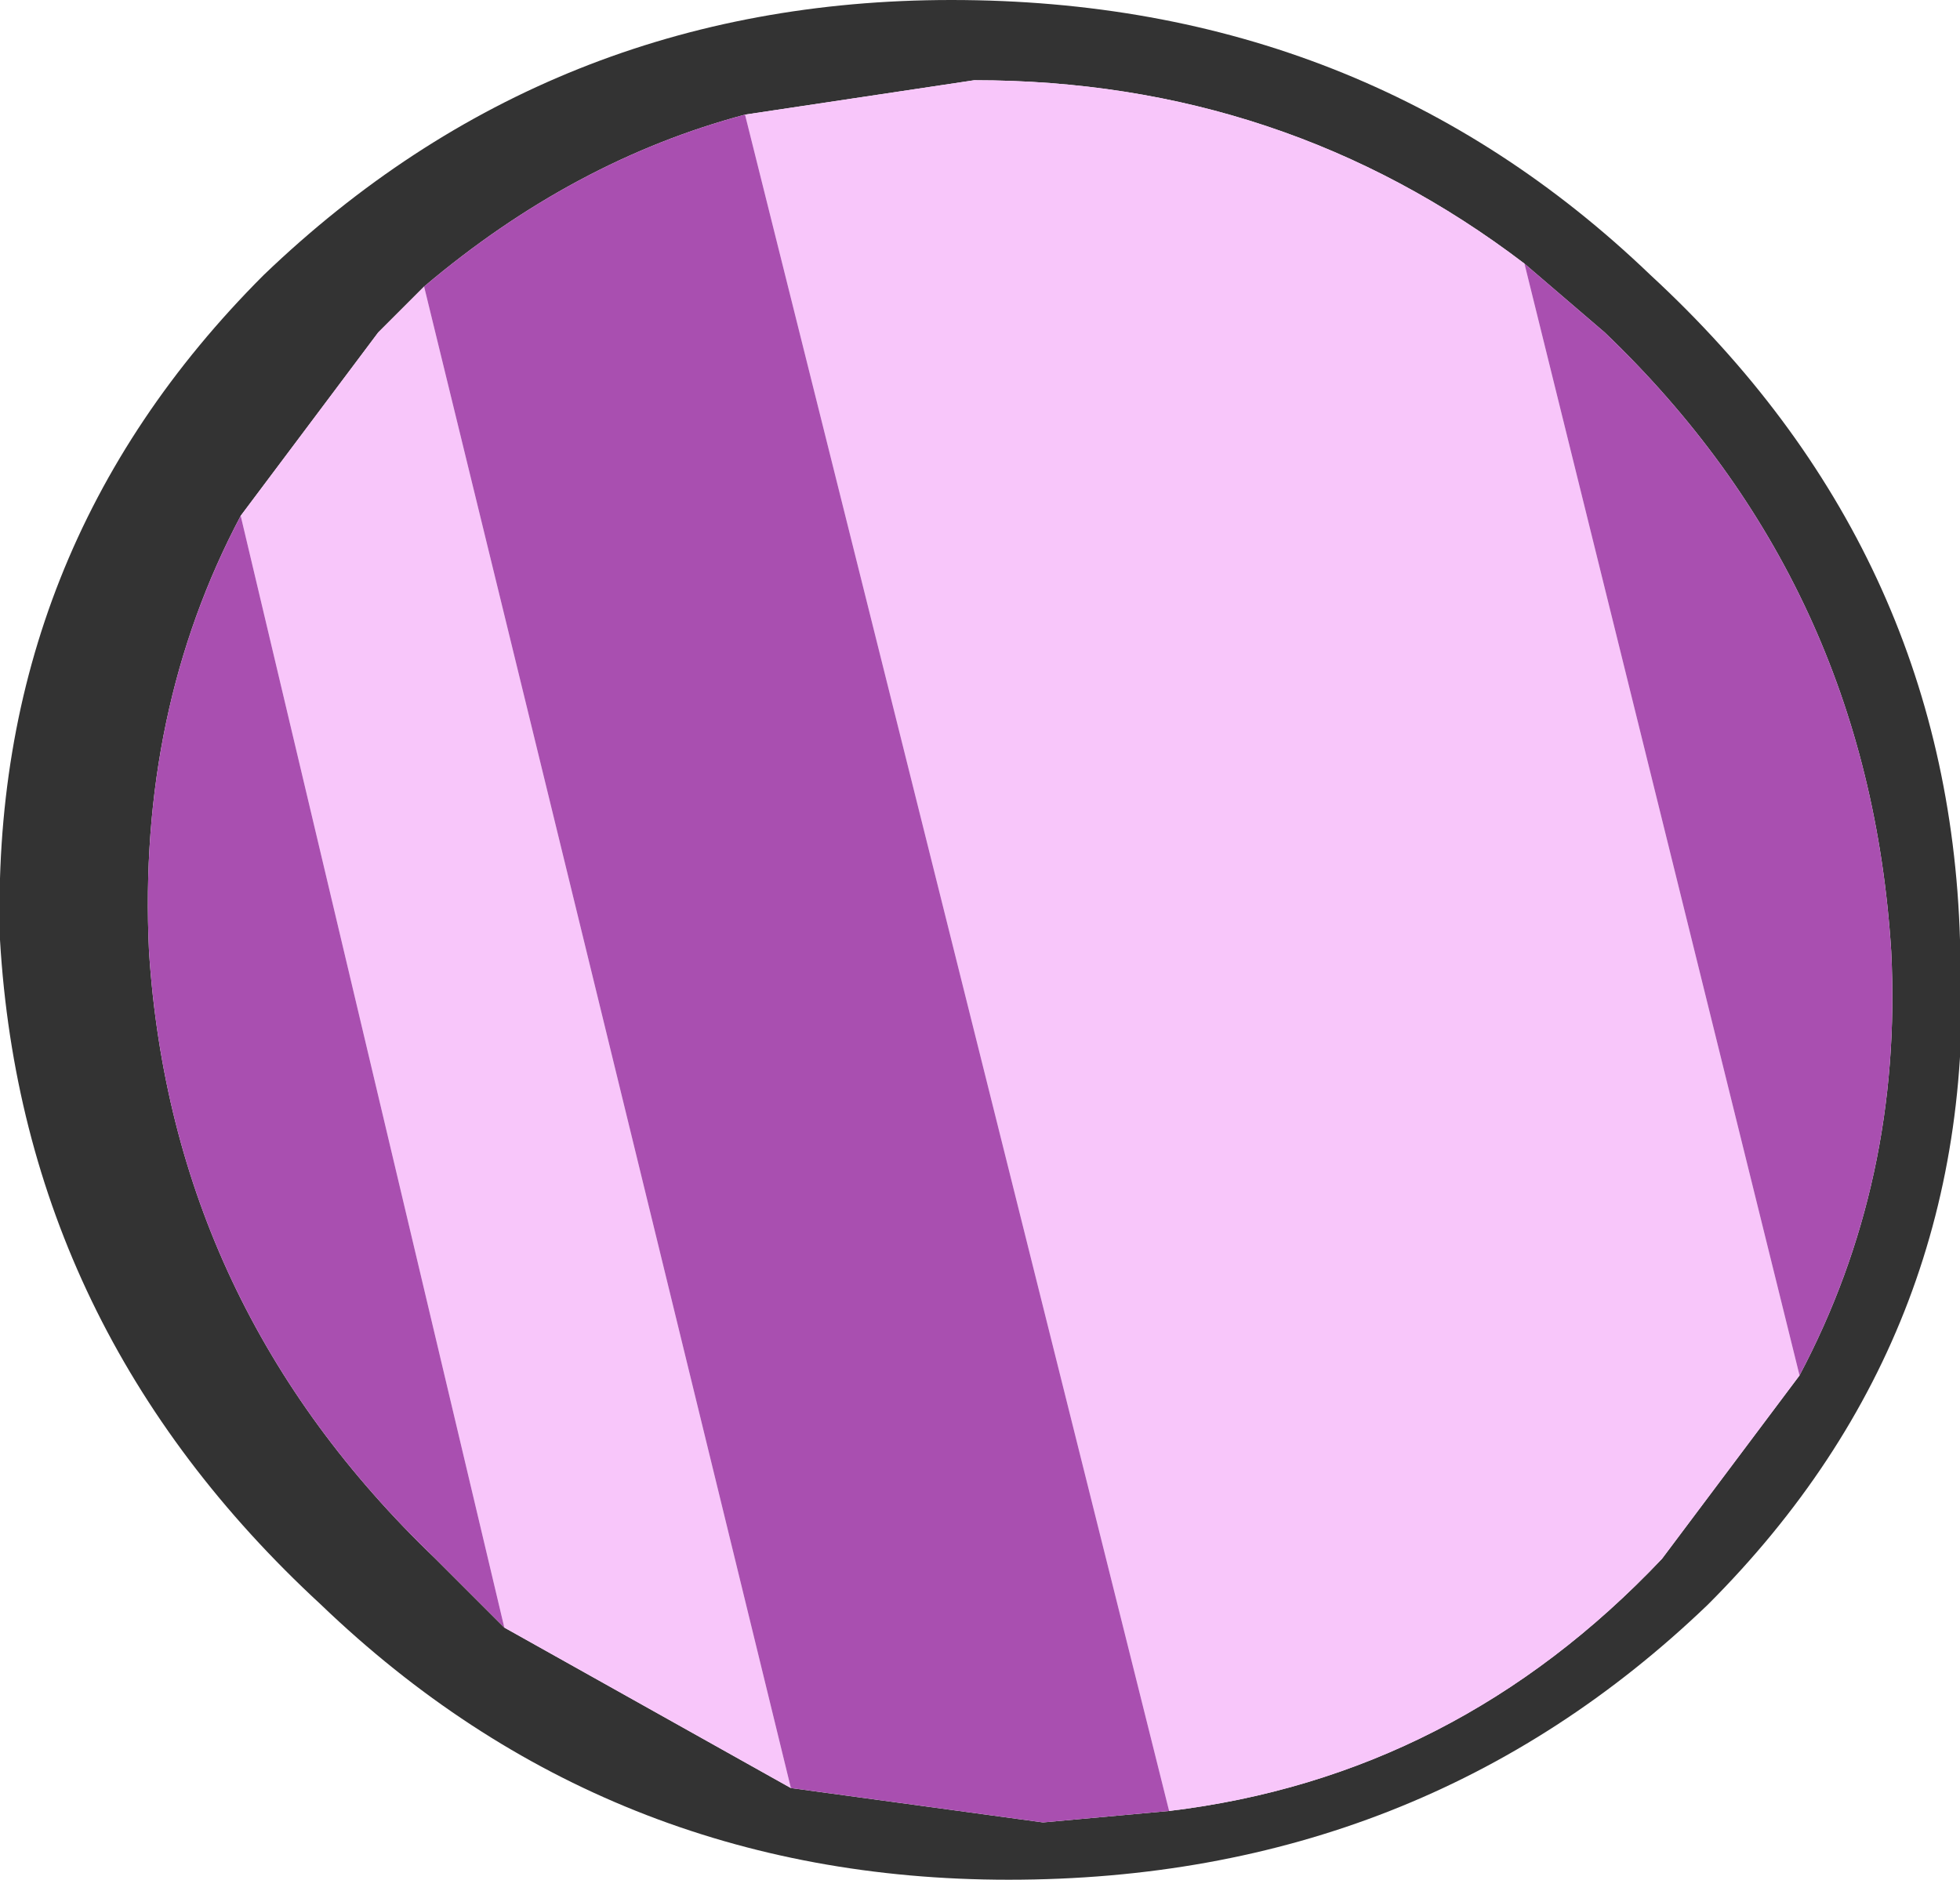
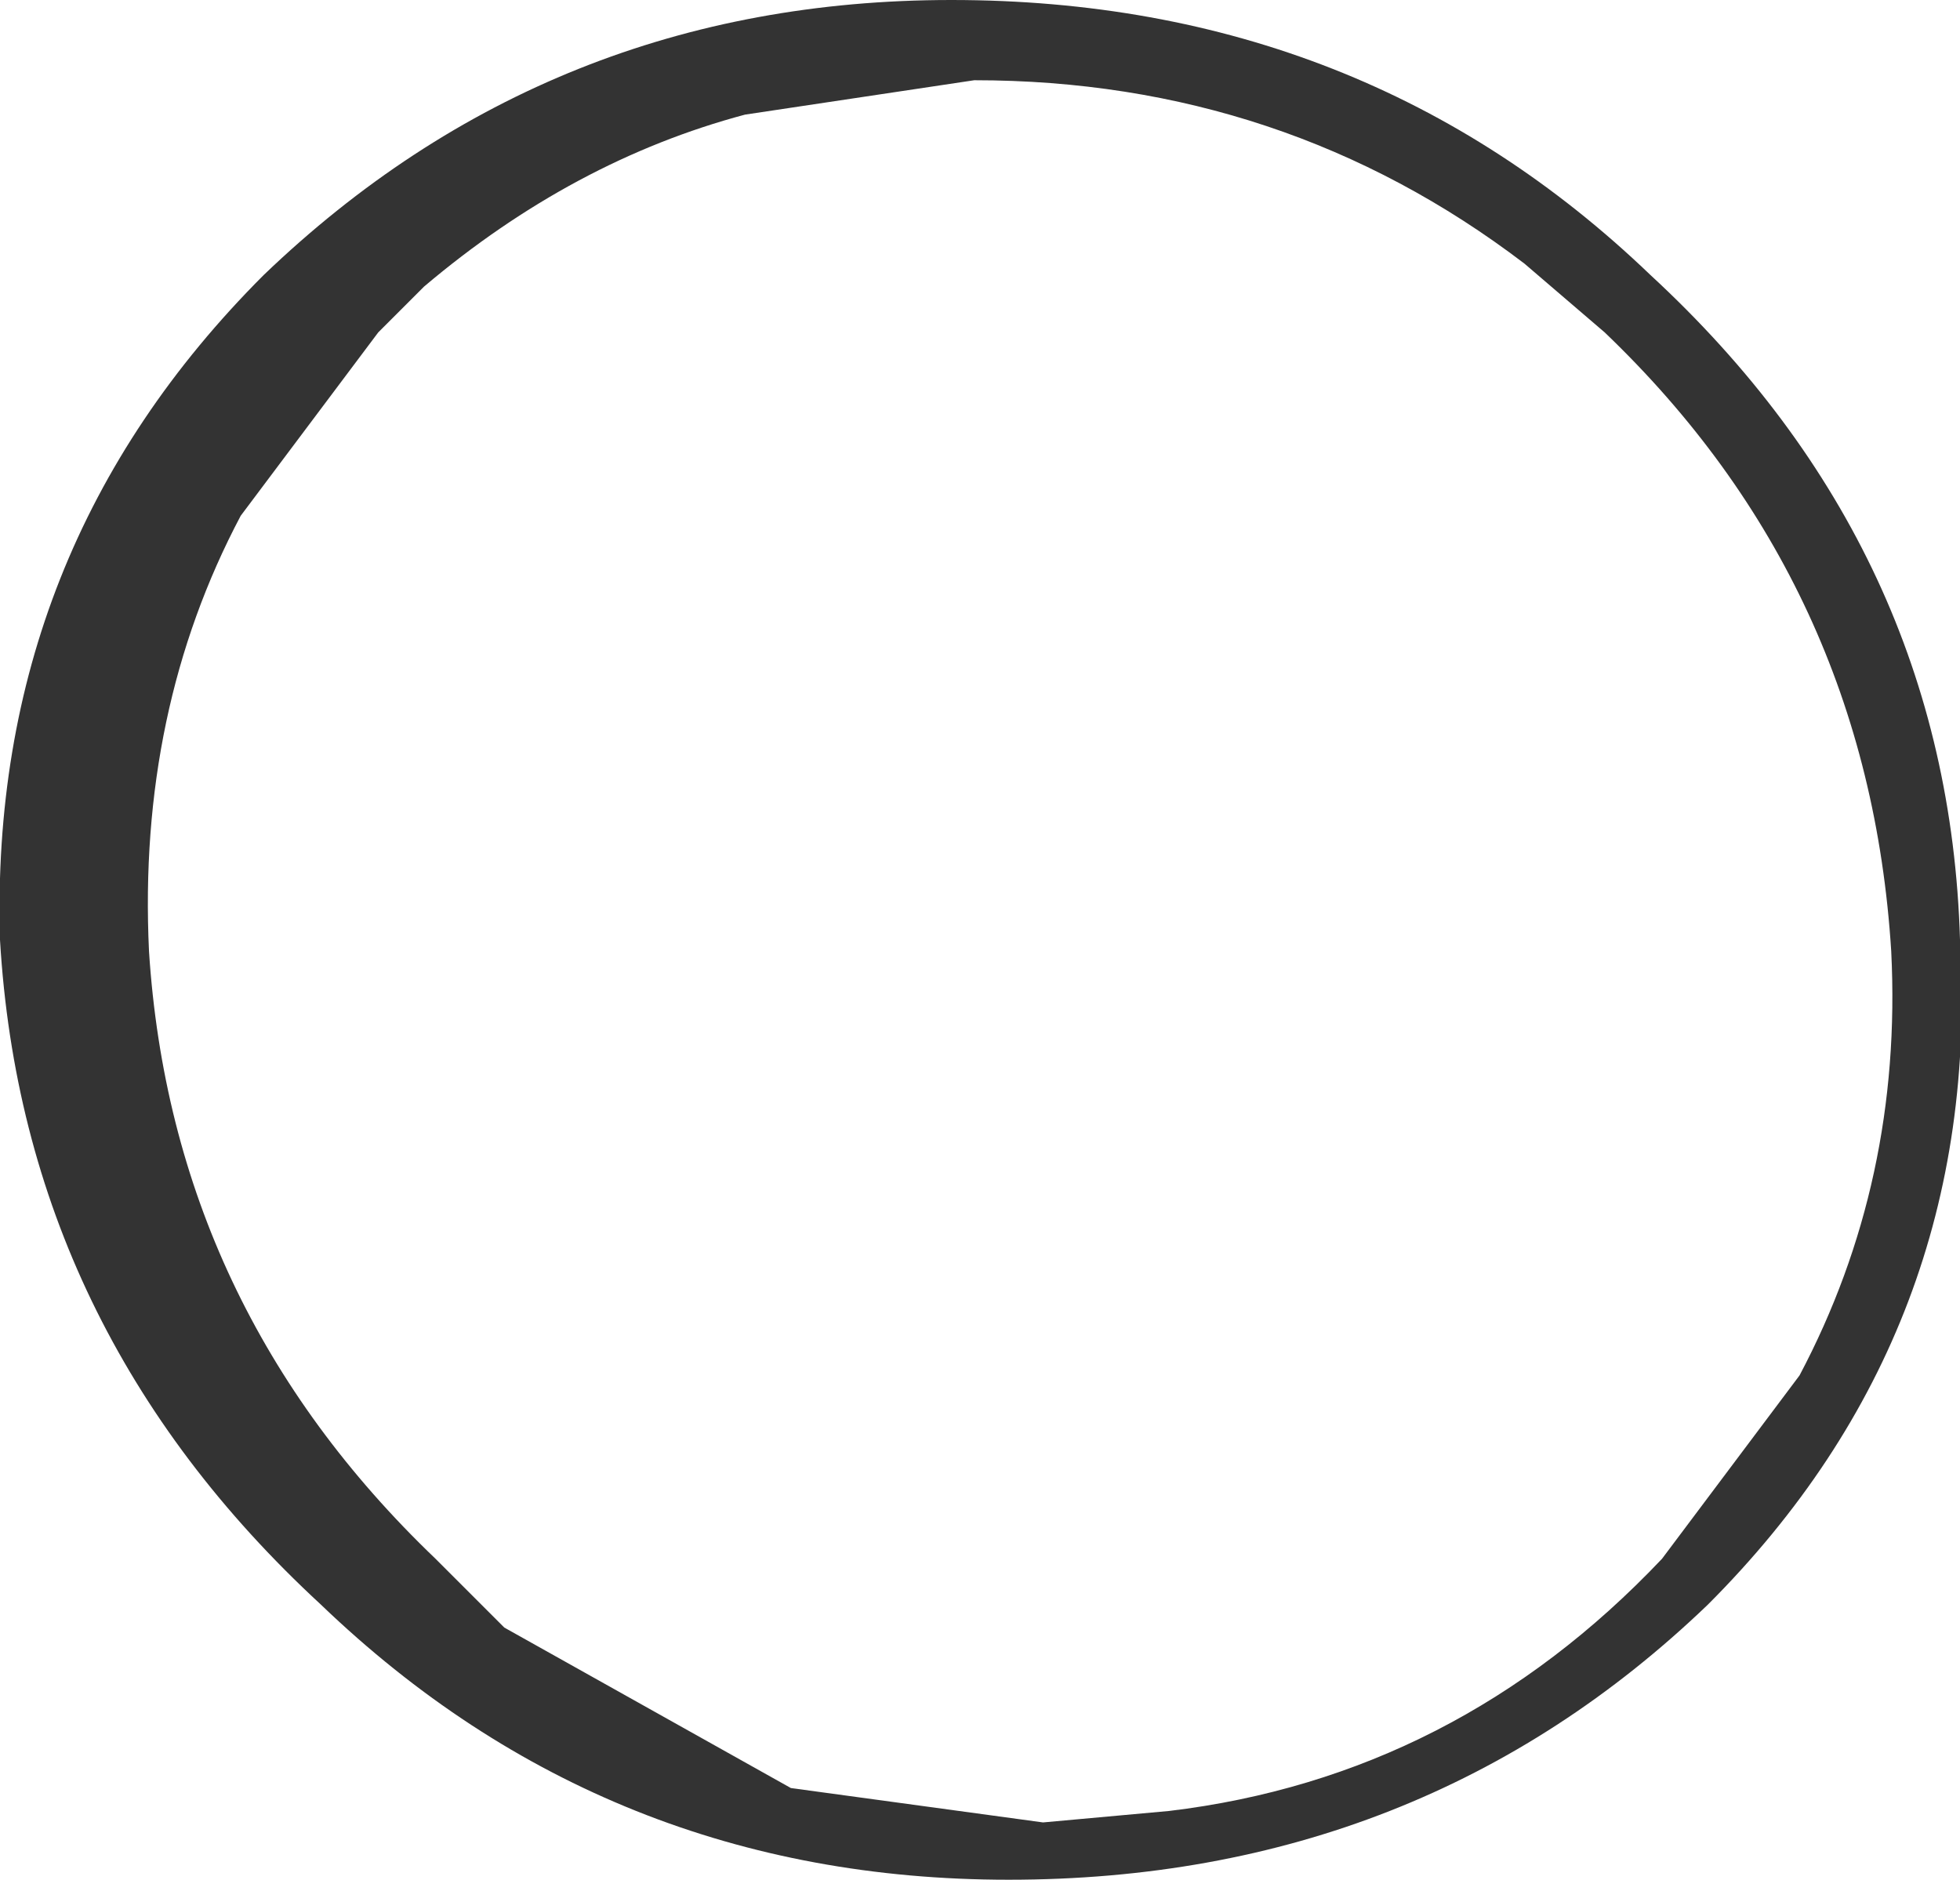
<svg xmlns="http://www.w3.org/2000/svg" height="8.2px" width="8.55px">
  <g transform="matrix(1.0, 0.0, 0.0, 1.0, 22.8, -2.5)">
    <path d="M-21.65 3.7 Q-22.85 4.9 -22.8 6.6 -22.7 8.3 -21.4 9.5 -20.15 10.7 -18.4 10.7 -16.6 10.7 -15.35 9.5 -14.15 8.3 -14.25 6.6 -14.3 4.9 -15.6 3.7 -16.85 2.5 -18.65 2.5 -20.4 2.5 -21.65 3.7 M-20.6 9.6 L-20.9 9.3 Q-22.05 8.2 -22.15 6.65 -22.2 5.6 -21.75 4.75 L-21.15 3.95 -20.95 3.75 Q-20.3 3.2 -19.55 3.0 L-18.55 2.85 Q-17.2 2.85 -16.15 3.65 L-15.8 3.95 Q-14.65 5.05 -14.55 6.65 -14.5 7.65 -14.95 8.5 L-15.55 9.3 Q-16.45 10.25 -17.7 10.4 L-18.25 10.45 -19.35 10.3 -20.6 9.6" fill="#333333" fill-rule="evenodd" stroke="none" />
-     <path d="M-20.6 9.6 L-19.35 10.3 -20.95 3.75 -21.15 3.95 -21.75 4.75 -20.6 9.6 M-17.7 10.4 Q-16.45 10.25 -15.55 9.3 L-14.95 8.5 -16.15 3.65 Q-17.2 2.85 -18.55 2.85 L-19.55 3.0 -17.7 10.4" fill="#f8c6fa" fill-rule="evenodd" stroke="none" />
-     <path d="M-21.75 4.75 Q-22.2 5.6 -22.15 6.65 -22.05 8.2 -20.9 9.3 L-20.6 9.6 -21.75 4.75 M-19.35 10.3 L-18.25 10.45 -17.7 10.4 -19.55 3.0 Q-20.3 3.2 -20.95 3.75 L-19.35 10.3 M-14.95 8.5 Q-14.5 7.65 -14.55 6.65 -14.65 5.05 -15.8 3.95 L-16.15 3.65 -14.95 8.5" fill="#a94fb0" fill-rule="evenodd" stroke="none" />
  </g>
</svg>